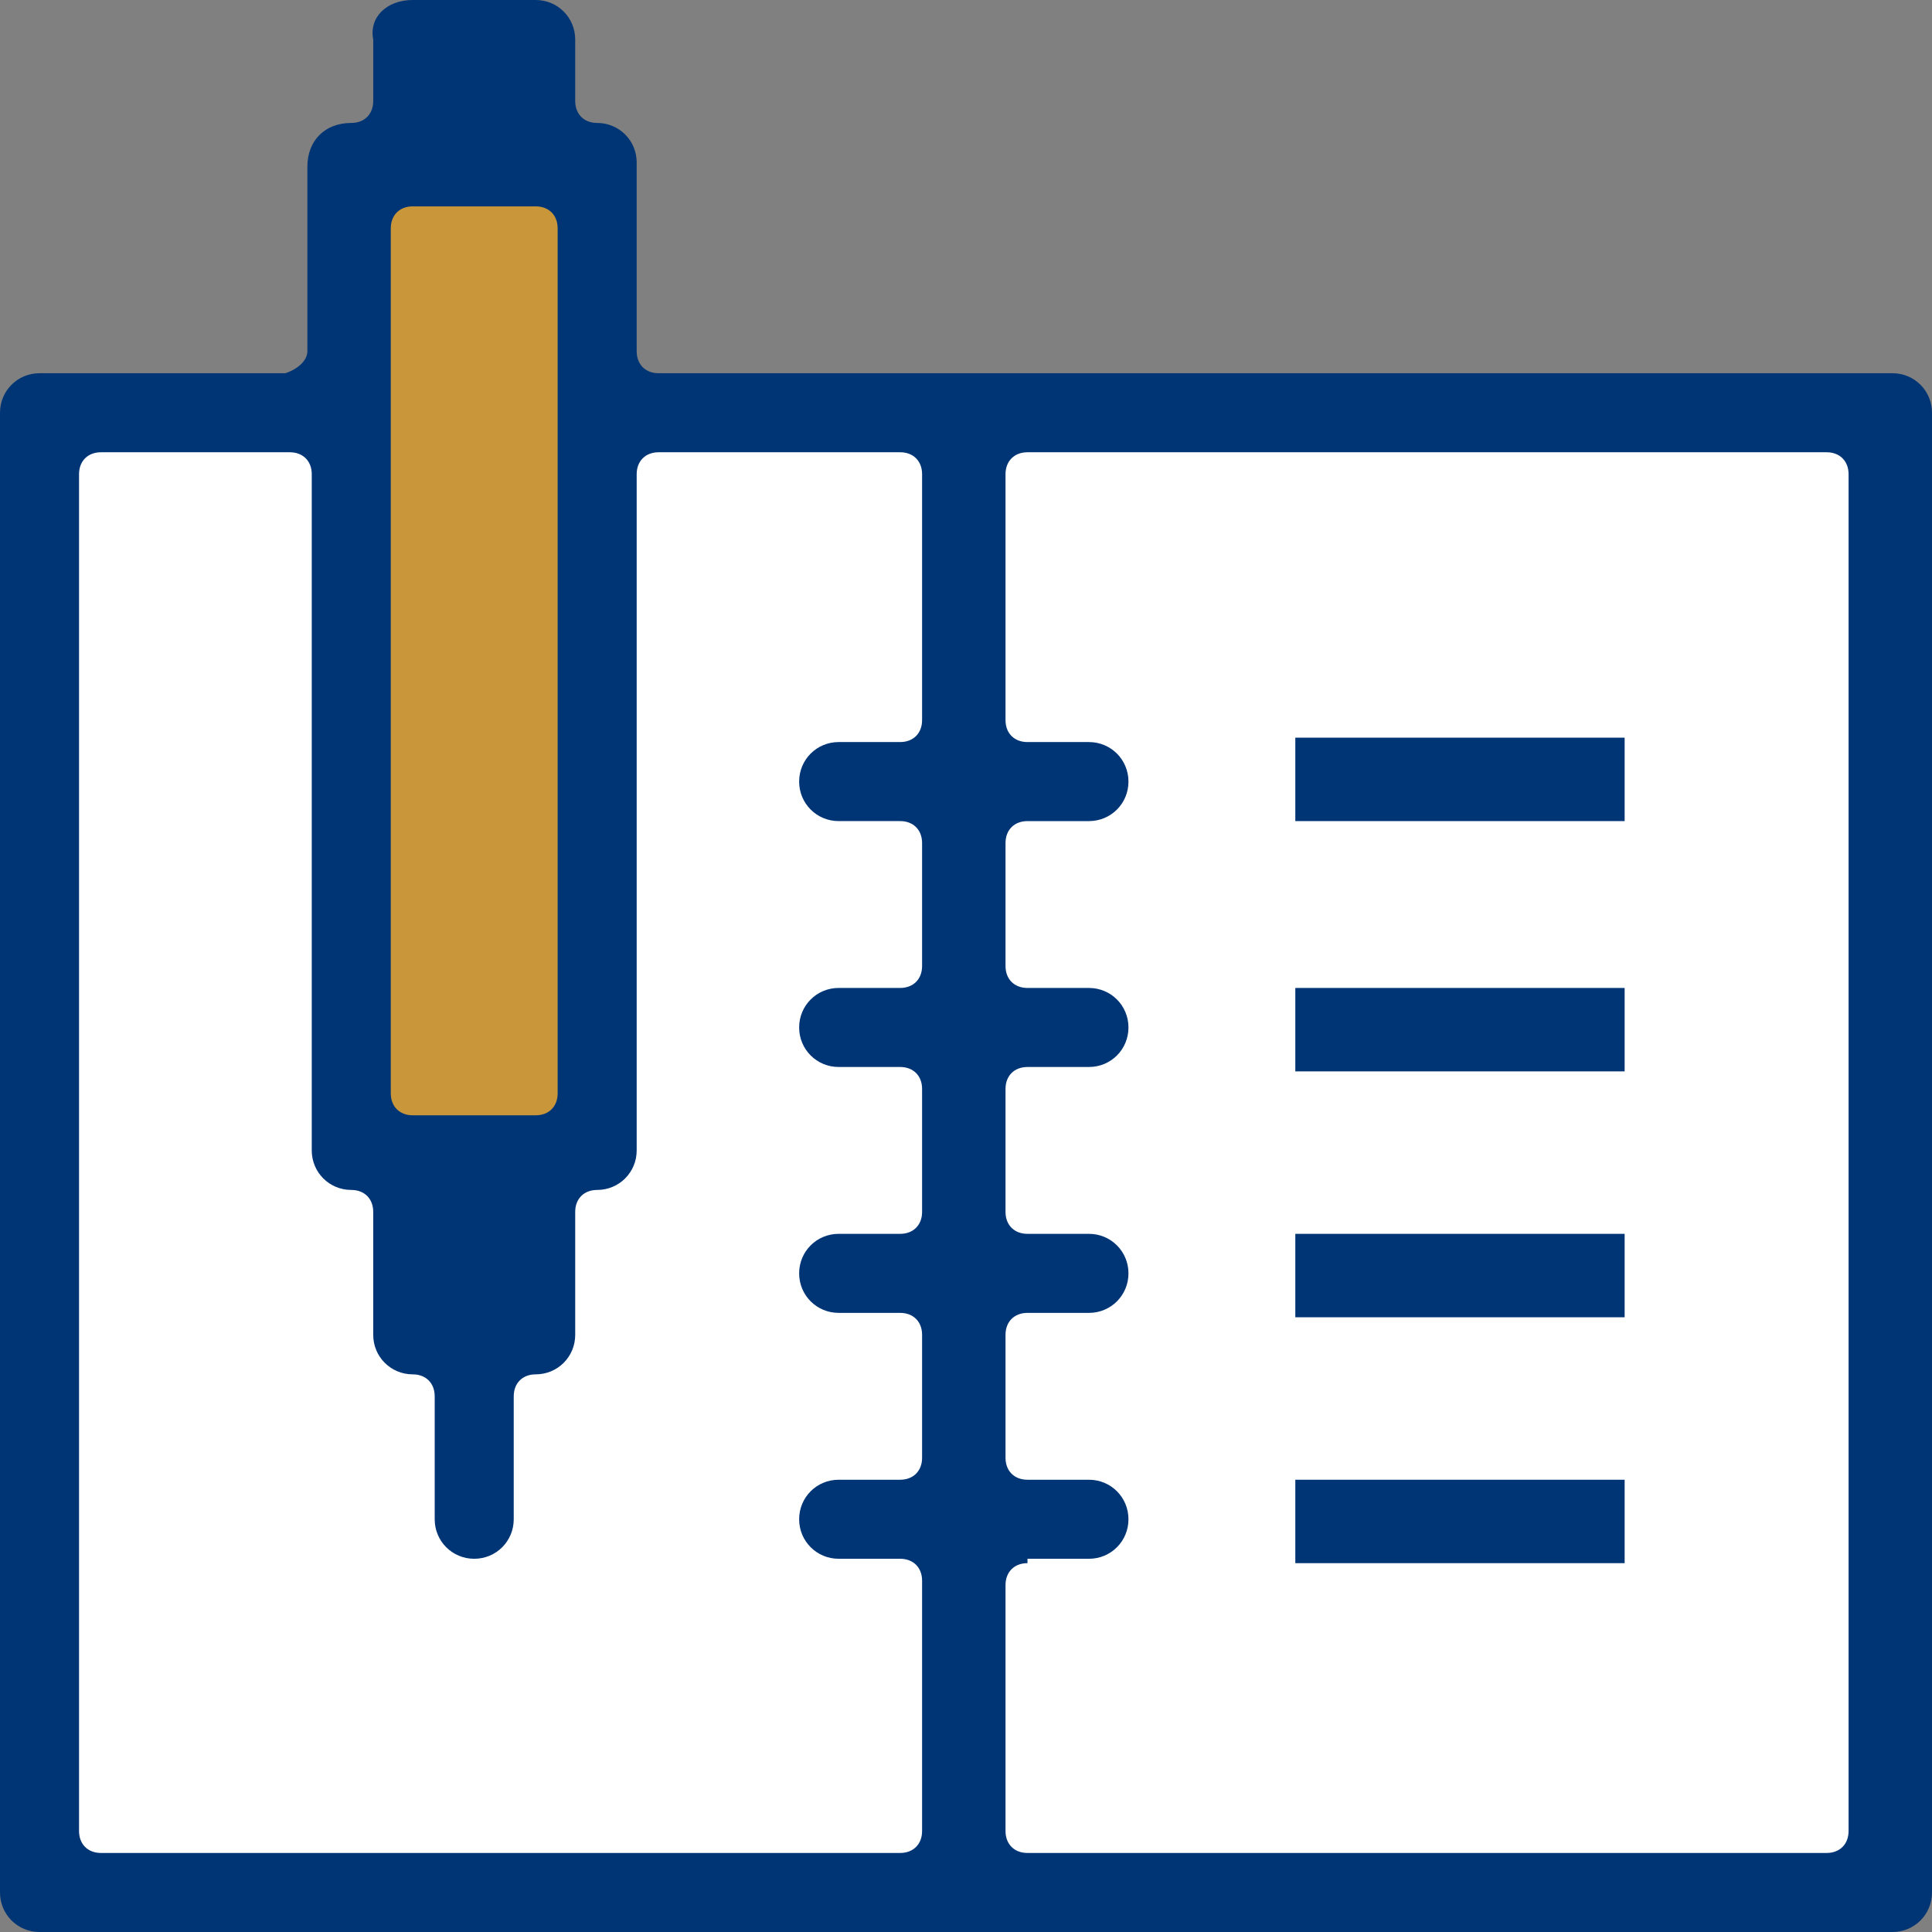
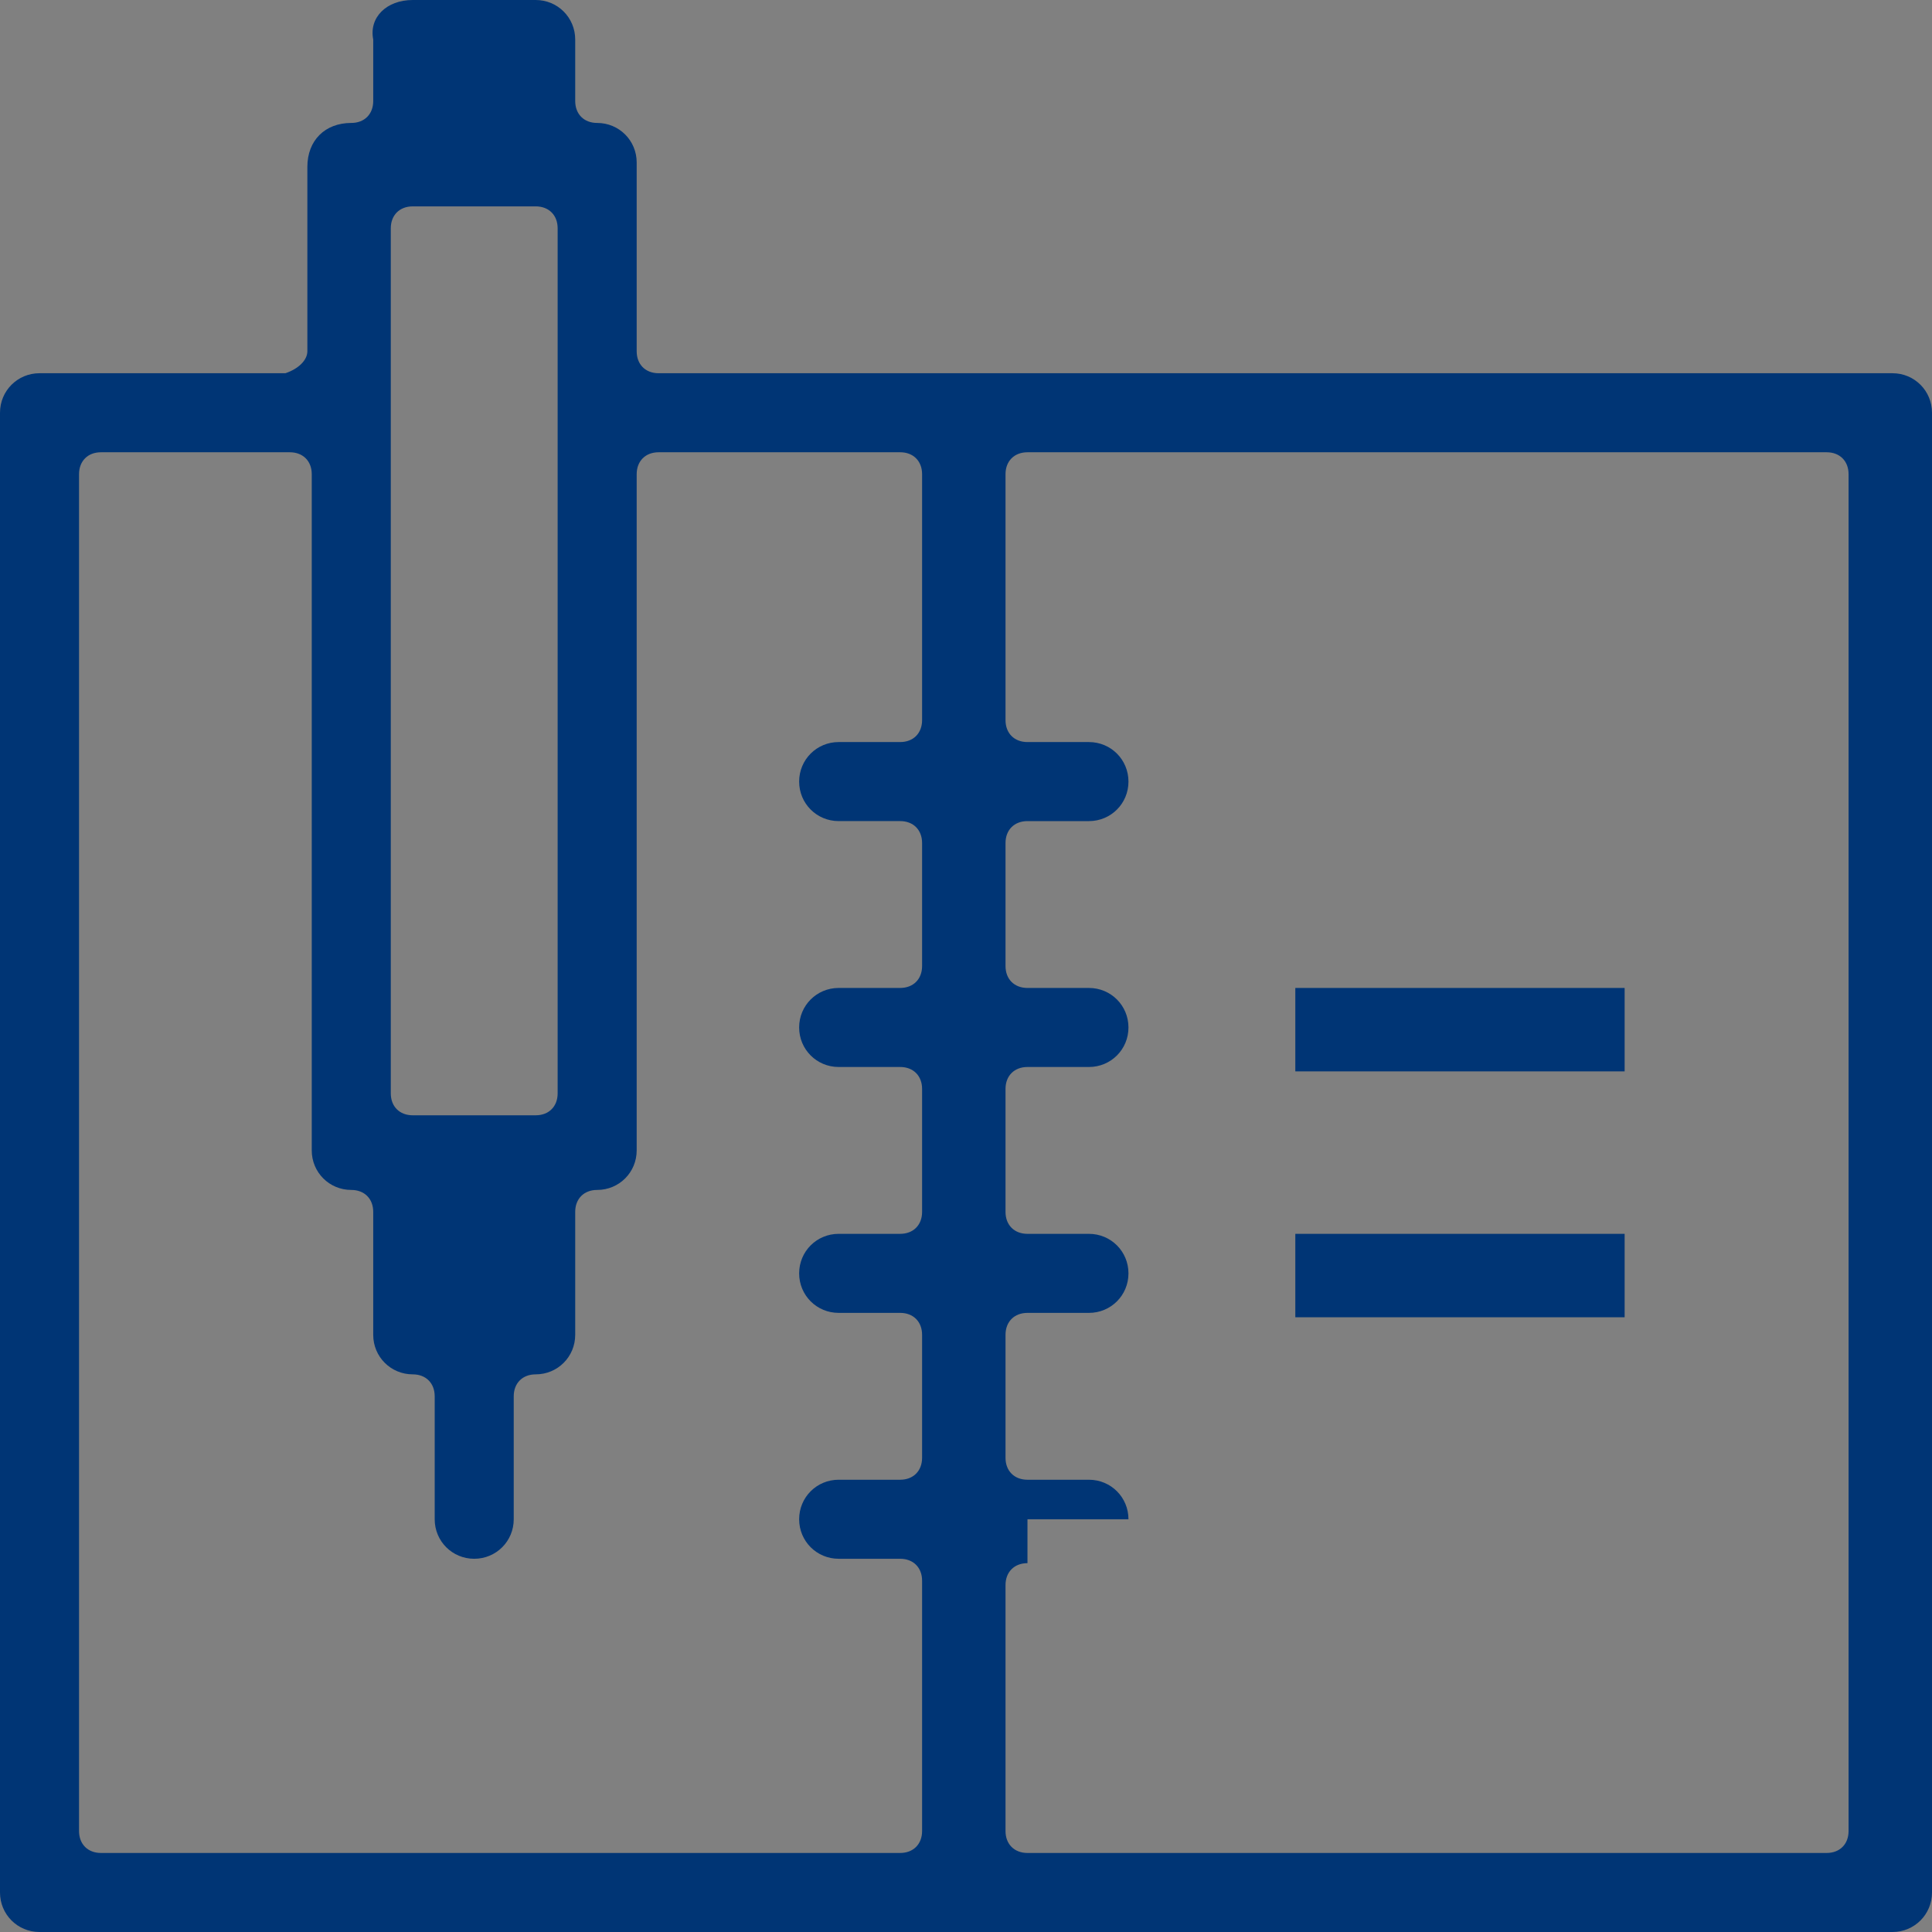
<svg xmlns="http://www.w3.org/2000/svg" version="1.1" id="Layer_1" x="0px" y="0px" viewBox="0 0 44 44" style="enable-background:new 0 0 44 44;" xml:space="preserve">
  <rect x="0" y="0" width="44" height="44" fill="#808080" stroke="none" />
  <style type="text/css">
	.st0{fill:#FFFFFF;}
	.st1{fill:#C99739;}
	.st2{fill:#003575;}
</style>
  <g>
    <g>
      <g>
-         <rect x="0.8" y="9.4" transform="matrix(-1 -1.224647e-16 1.224647e-16 -1 43.805 52.422)" class="st0" width="42.2" height="33.7" />
-       </g>
+         </g>
    </g>
    <g>
      <g>
-         <rect x="7.9" y="3.9" transform="matrix(-1 -1.224647e-16 1.224647e-16 -1 21.539 30.076)" class="st1" width="5.7" height="22.3" />
-       </g>
+         </g>
    </g>
    <g>
      <g>
        <g>
          <g>
-             <path class="st2" d="M0.9,44C0.4,44,0,43.6,0,43.1V9.4c0-0.5,0.4-0.9,0.9-0.9h5.6C6.8,8.4,7,8.2,7,8V3.8C7,3.2,7.4,2.8,8,2.8       c0.3,0,0.5-0.2,0.5-0.5V0.9C8.4,0.4,8.8,0,9.4,0h2.8c0.5,0,0.9,0.4,0.9,0.9v1.4c0,0.3,0.2,0.5,0.5,0.5c0.5,0,0.9,0.4,0.9,0.9V8       c0,0.3,0.2,0.5,0.5,0.5h28.1c0.5,0,0.9,0.4,0.9,0.9v33.7c0,0.5-0.4,0.9-0.9,0.9H0.9z M23.4,35.6c-0.3,0-0.5,0.2-0.5,0.5v5.6       c0,0.3,0.2,0.5,0.5,0.5h18.2c0.3,0,0.5-0.2,0.5-0.5V10.8c0-0.3-0.2-0.5-0.5-0.5H23.4c-0.3,0-0.5,0.2-0.5,0.5v5.6       c0,0.3,0.2,0.5,0.5,0.5h1.4c0.5,0,0.9,0.4,0.9,0.9c0,0.5-0.4,0.9-0.9,0.9h-1.4c-0.3,0-0.5,0.2-0.5,0.5V22       c0,0.3,0.2,0.5,0.5,0.5h1.4c0.5,0,0.9,0.4,0.9,0.9c0,0.5-0.4,0.9-0.9,0.9h-1.4c-0.3,0-0.5,0.2-0.5,0.5v2.8       c0,0.3,0.2,0.5,0.5,0.5h1.4c0.5,0,0.9,0.4,0.9,0.9c0,0.5-0.4,0.9-0.9,0.9h-1.4c-0.3,0-0.5,0.2-0.5,0.5v2.8       c0,0.3,0.2,0.5,0.5,0.5h1.4c0.5,0,0.9,0.4,0.9,0.9c0,0.5-0.4,0.9-0.9,0.9H23.4z M2.3,10.3c-0.3,0-0.5,0.2-0.5,0.5v30.9       c0,0.3,0.2,0.5,0.5,0.5h18.2c0.3,0,0.5-0.2,0.5-0.5V36c0-0.3-0.2-0.5-0.5-0.5h-1.4c-0.5,0-0.9-0.4-0.9-0.9       c0-0.5,0.4-0.9,0.9-0.9h1.4c0.3,0,0.5-0.2,0.5-0.5v-2.8c0-0.3-0.2-0.5-0.5-0.5h-1.4c-0.5,0-0.9-0.4-0.9-0.9       c0-0.5,0.4-0.9,0.9-0.9h1.4c0.3,0,0.5-0.2,0.5-0.5v-2.8c0-0.3-0.2-0.5-0.5-0.5h-1.4c-0.5,0-0.9-0.4-0.9-0.9       c0-0.5,0.4-0.9,0.9-0.9h1.4c0.3,0,0.5-0.2,0.5-0.5v-2.8c0-0.3-0.2-0.5-0.5-0.5h-1.4c-0.5,0-0.9-0.4-0.9-0.9       c0-0.5,0.4-0.9,0.9-0.9h1.4c0.3,0,0.5-0.2,0.5-0.5v-5.6c0-0.3-0.2-0.5-0.5-0.5H15c-0.3,0-0.5,0.2-0.5,0.5v15.4       c0,0.5-0.4,0.9-0.9,0.9c-0.3,0-0.5,0.2-0.5,0.5v2.8c0,0.5-0.4,0.9-0.9,0.9c-0.3,0-0.5,0.2-0.5,0.5v2.8c0,0.5-0.4,0.9-0.9,0.9       c-0.5,0-0.9-0.4-0.9-0.9v-2.8c0-0.3-0.2-0.5-0.5-0.5c-0.5,0-0.9-0.4-0.9-0.9v-2.8c0-0.3-0.2-0.5-0.5-0.5       c-0.5,0-0.9-0.4-0.9-0.9V10.8c0-0.3-0.2-0.5-0.5-0.5H2.3z M9.4,4.7c-0.3,0-0.5,0.2-0.5,0.5v19.7c0,0.3,0.2,0.5,0.5,0.5h2.8       c0.3,0,0.5-0.2,0.5-0.5V5.2c0-0.3-0.2-0.5-0.5-0.5H9.4z" />
+             <path class="st2" d="M0.9,44C0.4,44,0,43.6,0,43.1V9.4c0-0.5,0.4-0.9,0.9-0.9h5.6C6.8,8.4,7,8.2,7,8V3.8C7,3.2,7.4,2.8,8,2.8       c0.3,0,0.5-0.2,0.5-0.5V0.9C8.4,0.4,8.8,0,9.4,0h2.8c0.5,0,0.9,0.4,0.9,0.9v1.4c0,0.3,0.2,0.5,0.5,0.5c0.5,0,0.9,0.4,0.9,0.9V8       c0,0.3,0.2,0.5,0.5,0.5h28.1c0.5,0,0.9,0.4,0.9,0.9v33.7c0,0.5-0.4,0.9-0.9,0.9H0.9z M23.4,35.6c-0.3,0-0.5,0.2-0.5,0.5v5.6       c0,0.3,0.2,0.5,0.5,0.5h18.2c0.3,0,0.5-0.2,0.5-0.5V10.8c0-0.3-0.2-0.5-0.5-0.5H23.4c-0.3,0-0.5,0.2-0.5,0.5v5.6       c0,0.3,0.2,0.5,0.5,0.5h1.4c0.5,0,0.9,0.4,0.9,0.9c0,0.5-0.4,0.9-0.9,0.9h-1.4c-0.3,0-0.5,0.2-0.5,0.5V22       c0,0.3,0.2,0.5,0.5,0.5h1.4c0.5,0,0.9,0.4,0.9,0.9c0,0.5-0.4,0.9-0.9,0.9h-1.4c-0.3,0-0.5,0.2-0.5,0.5v2.8       c0,0.3,0.2,0.5,0.5,0.5h1.4c0.5,0,0.9,0.4,0.9,0.9c0,0.5-0.4,0.9-0.9,0.9h-1.4c-0.3,0-0.5,0.2-0.5,0.5v2.8       c0,0.3,0.2,0.5,0.5,0.5h1.4c0.5,0,0.9,0.4,0.9,0.9H23.4z M2.3,10.3c-0.3,0-0.5,0.2-0.5,0.5v30.9       c0,0.3,0.2,0.5,0.5,0.5h18.2c0.3,0,0.5-0.2,0.5-0.5V36c0-0.3-0.2-0.5-0.5-0.5h-1.4c-0.5,0-0.9-0.4-0.9-0.9       c0-0.5,0.4-0.9,0.9-0.9h1.4c0.3,0,0.5-0.2,0.5-0.5v-2.8c0-0.3-0.2-0.5-0.5-0.5h-1.4c-0.5,0-0.9-0.4-0.9-0.9       c0-0.5,0.4-0.9,0.9-0.9h1.4c0.3,0,0.5-0.2,0.5-0.5v-2.8c0-0.3-0.2-0.5-0.5-0.5h-1.4c-0.5,0-0.9-0.4-0.9-0.9       c0-0.5,0.4-0.9,0.9-0.9h1.4c0.3,0,0.5-0.2,0.5-0.5v-2.8c0-0.3-0.2-0.5-0.5-0.5h-1.4c-0.5,0-0.9-0.4-0.9-0.9       c0-0.5,0.4-0.9,0.9-0.9h1.4c0.3,0,0.5-0.2,0.5-0.5v-5.6c0-0.3-0.2-0.5-0.5-0.5H15c-0.3,0-0.5,0.2-0.5,0.5v15.4       c0,0.5-0.4,0.9-0.9,0.9c-0.3,0-0.5,0.2-0.5,0.5v2.8c0,0.5-0.4,0.9-0.9,0.9c-0.3,0-0.5,0.2-0.5,0.5v2.8c0,0.5-0.4,0.9-0.9,0.9       c-0.5,0-0.9-0.4-0.9-0.9v-2.8c0-0.3-0.2-0.5-0.5-0.5c-0.5,0-0.9-0.4-0.9-0.9v-2.8c0-0.3-0.2-0.5-0.5-0.5       c-0.5,0-0.9-0.4-0.9-0.9V10.8c0-0.3-0.2-0.5-0.5-0.5H2.3z M9.4,4.7c-0.3,0-0.5,0.2-0.5,0.5v19.7c0,0.3,0.2,0.5,0.5,0.5h2.8       c0.3,0,0.5-0.2,0.5-0.5V5.2c0-0.3-0.2-0.5-0.5-0.5H9.4z" />
          </g>
        </g>
      </g>
      <g>
        <g>
          <g>
            <rect x="29.5" y="22.5" class="st2" width="7.5" height="1.9" />
          </g>
        </g>
      </g>
      <g>
        <g>
          <g>
-             <rect x="29.5" y="33.7" class="st2" width="7.5" height="1.9" />
-           </g>
+             </g>
        </g>
      </g>
      <g>
        <g>
          <g>
            <rect x="29.5" y="28.1" class="st2" width="7.5" height="1.9" />
          </g>
        </g>
      </g>
      <g>
        <g>
          <g>
-             <rect x="29.5" y="16.8" class="st2" width="7.5" height="1.9" />
-           </g>
+             </g>
        </g>
      </g>
    </g>
  </g>
</svg>